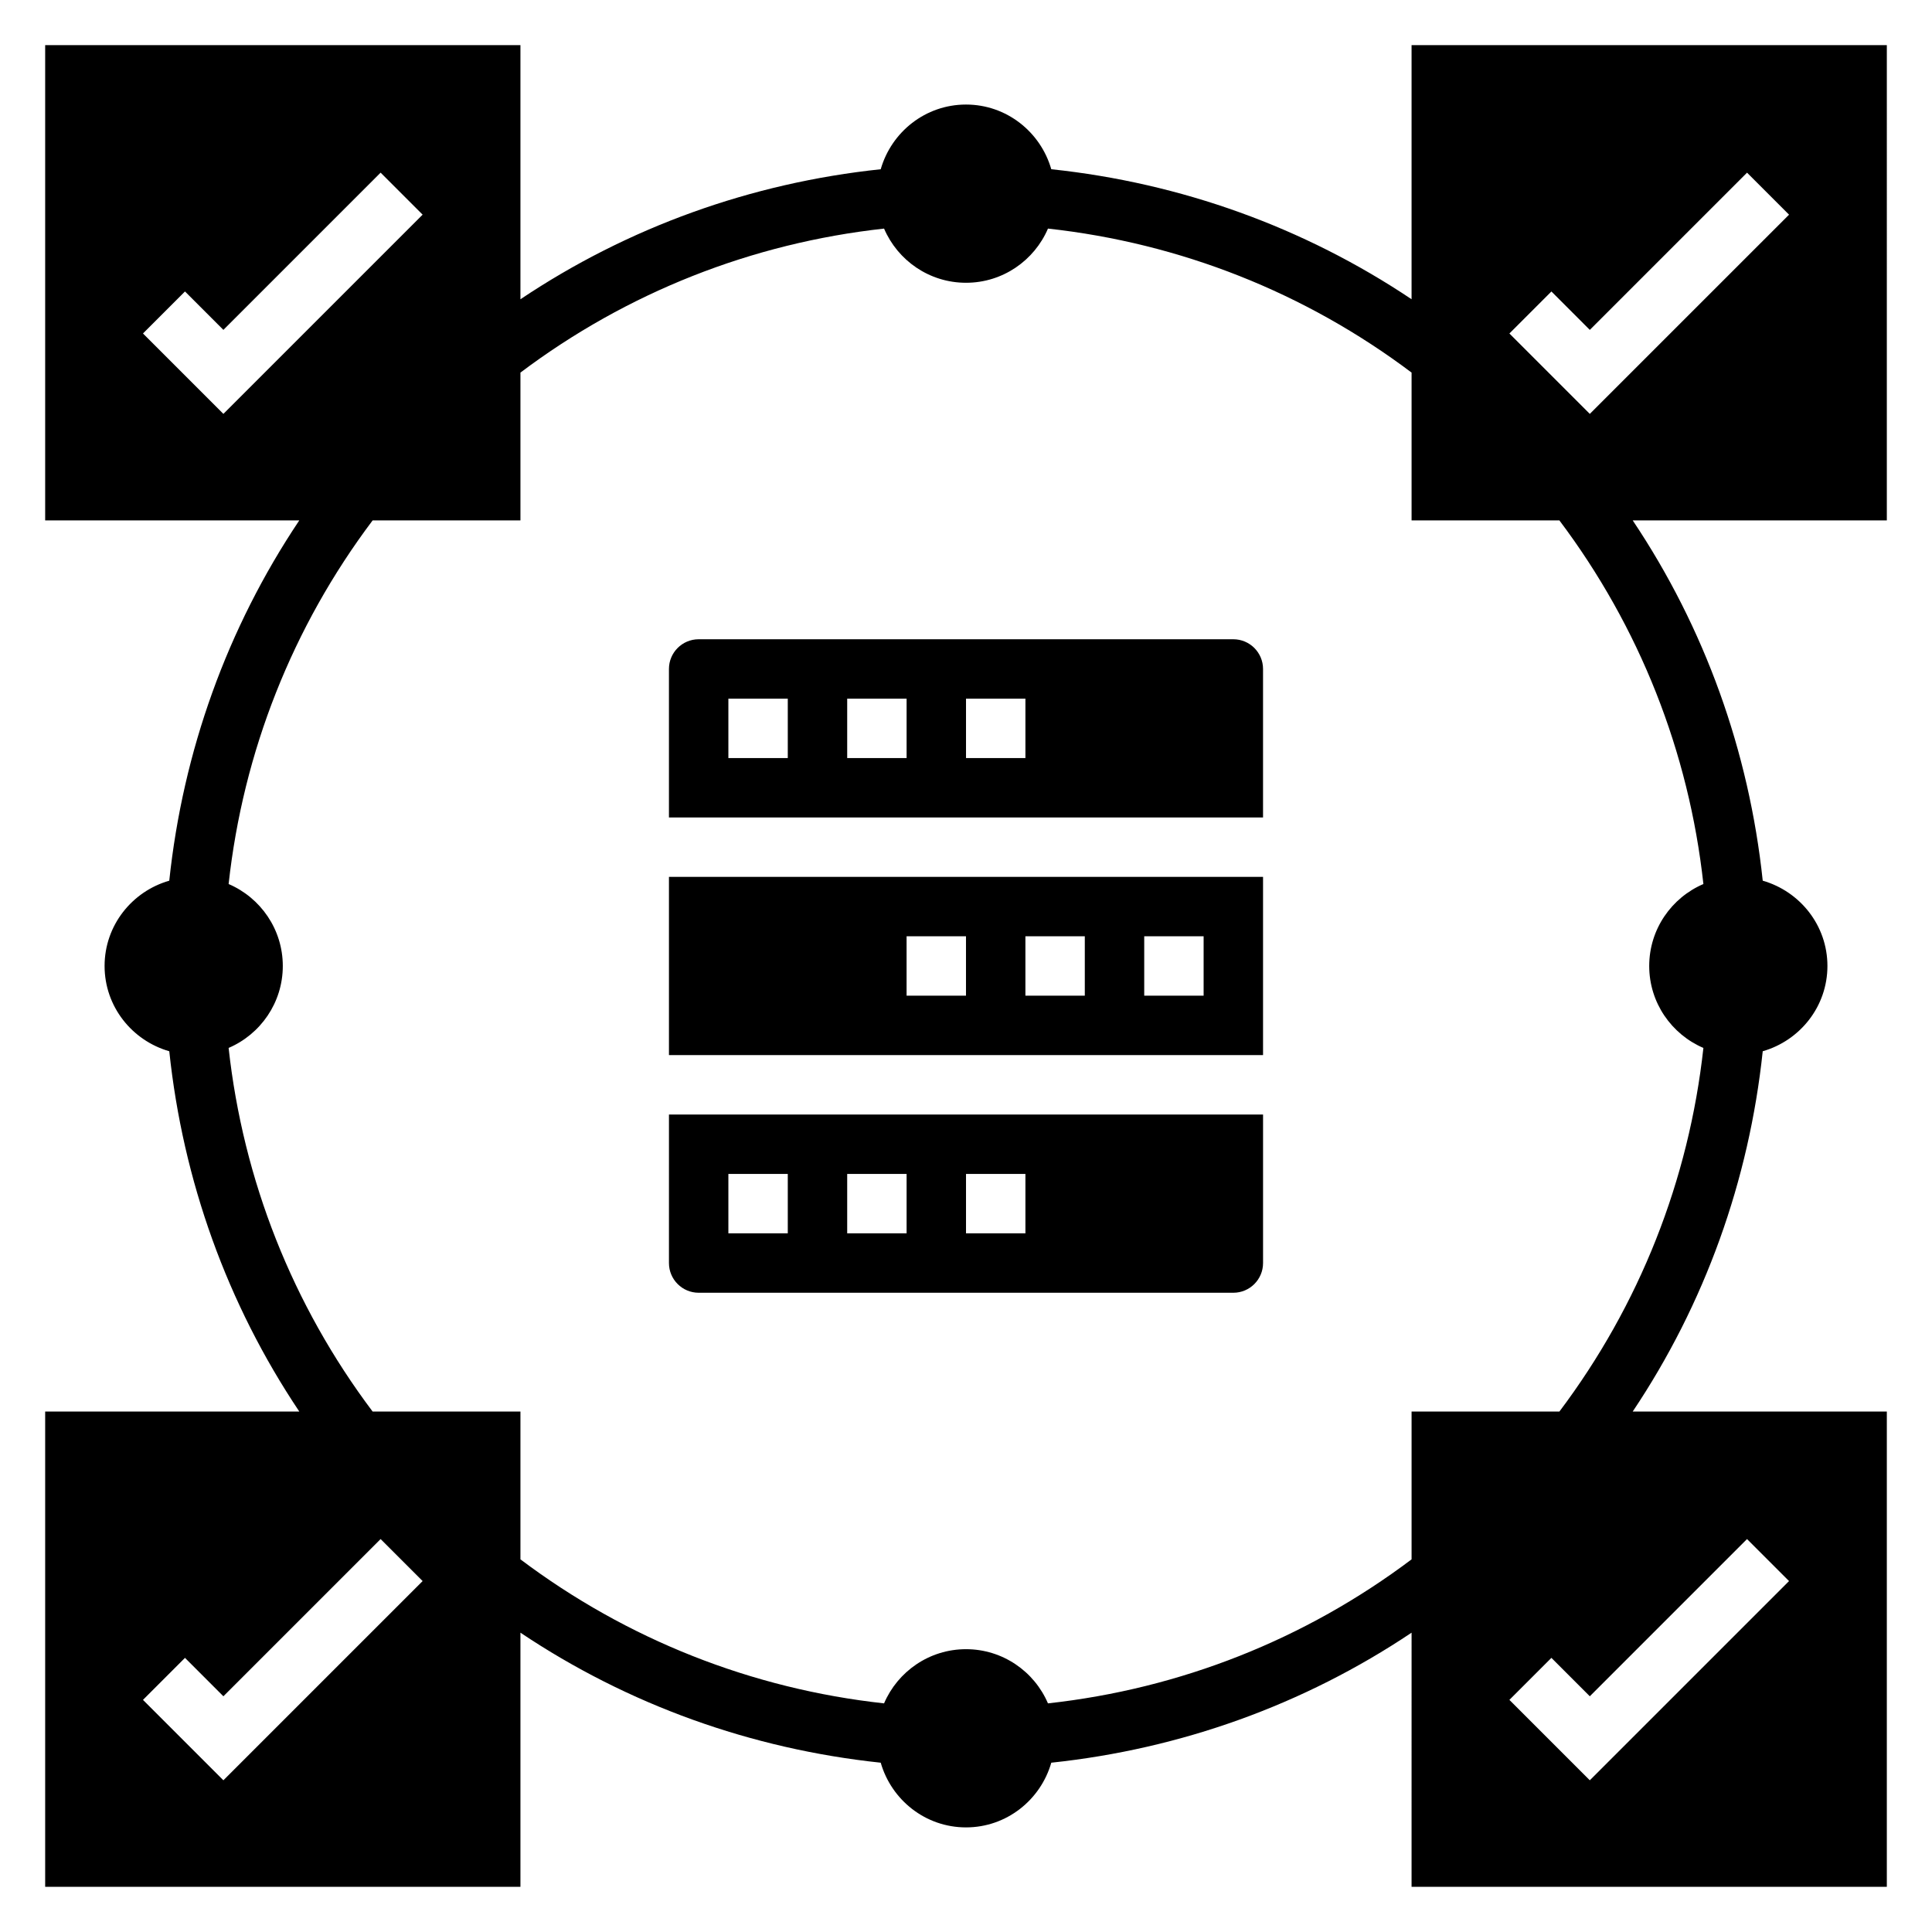
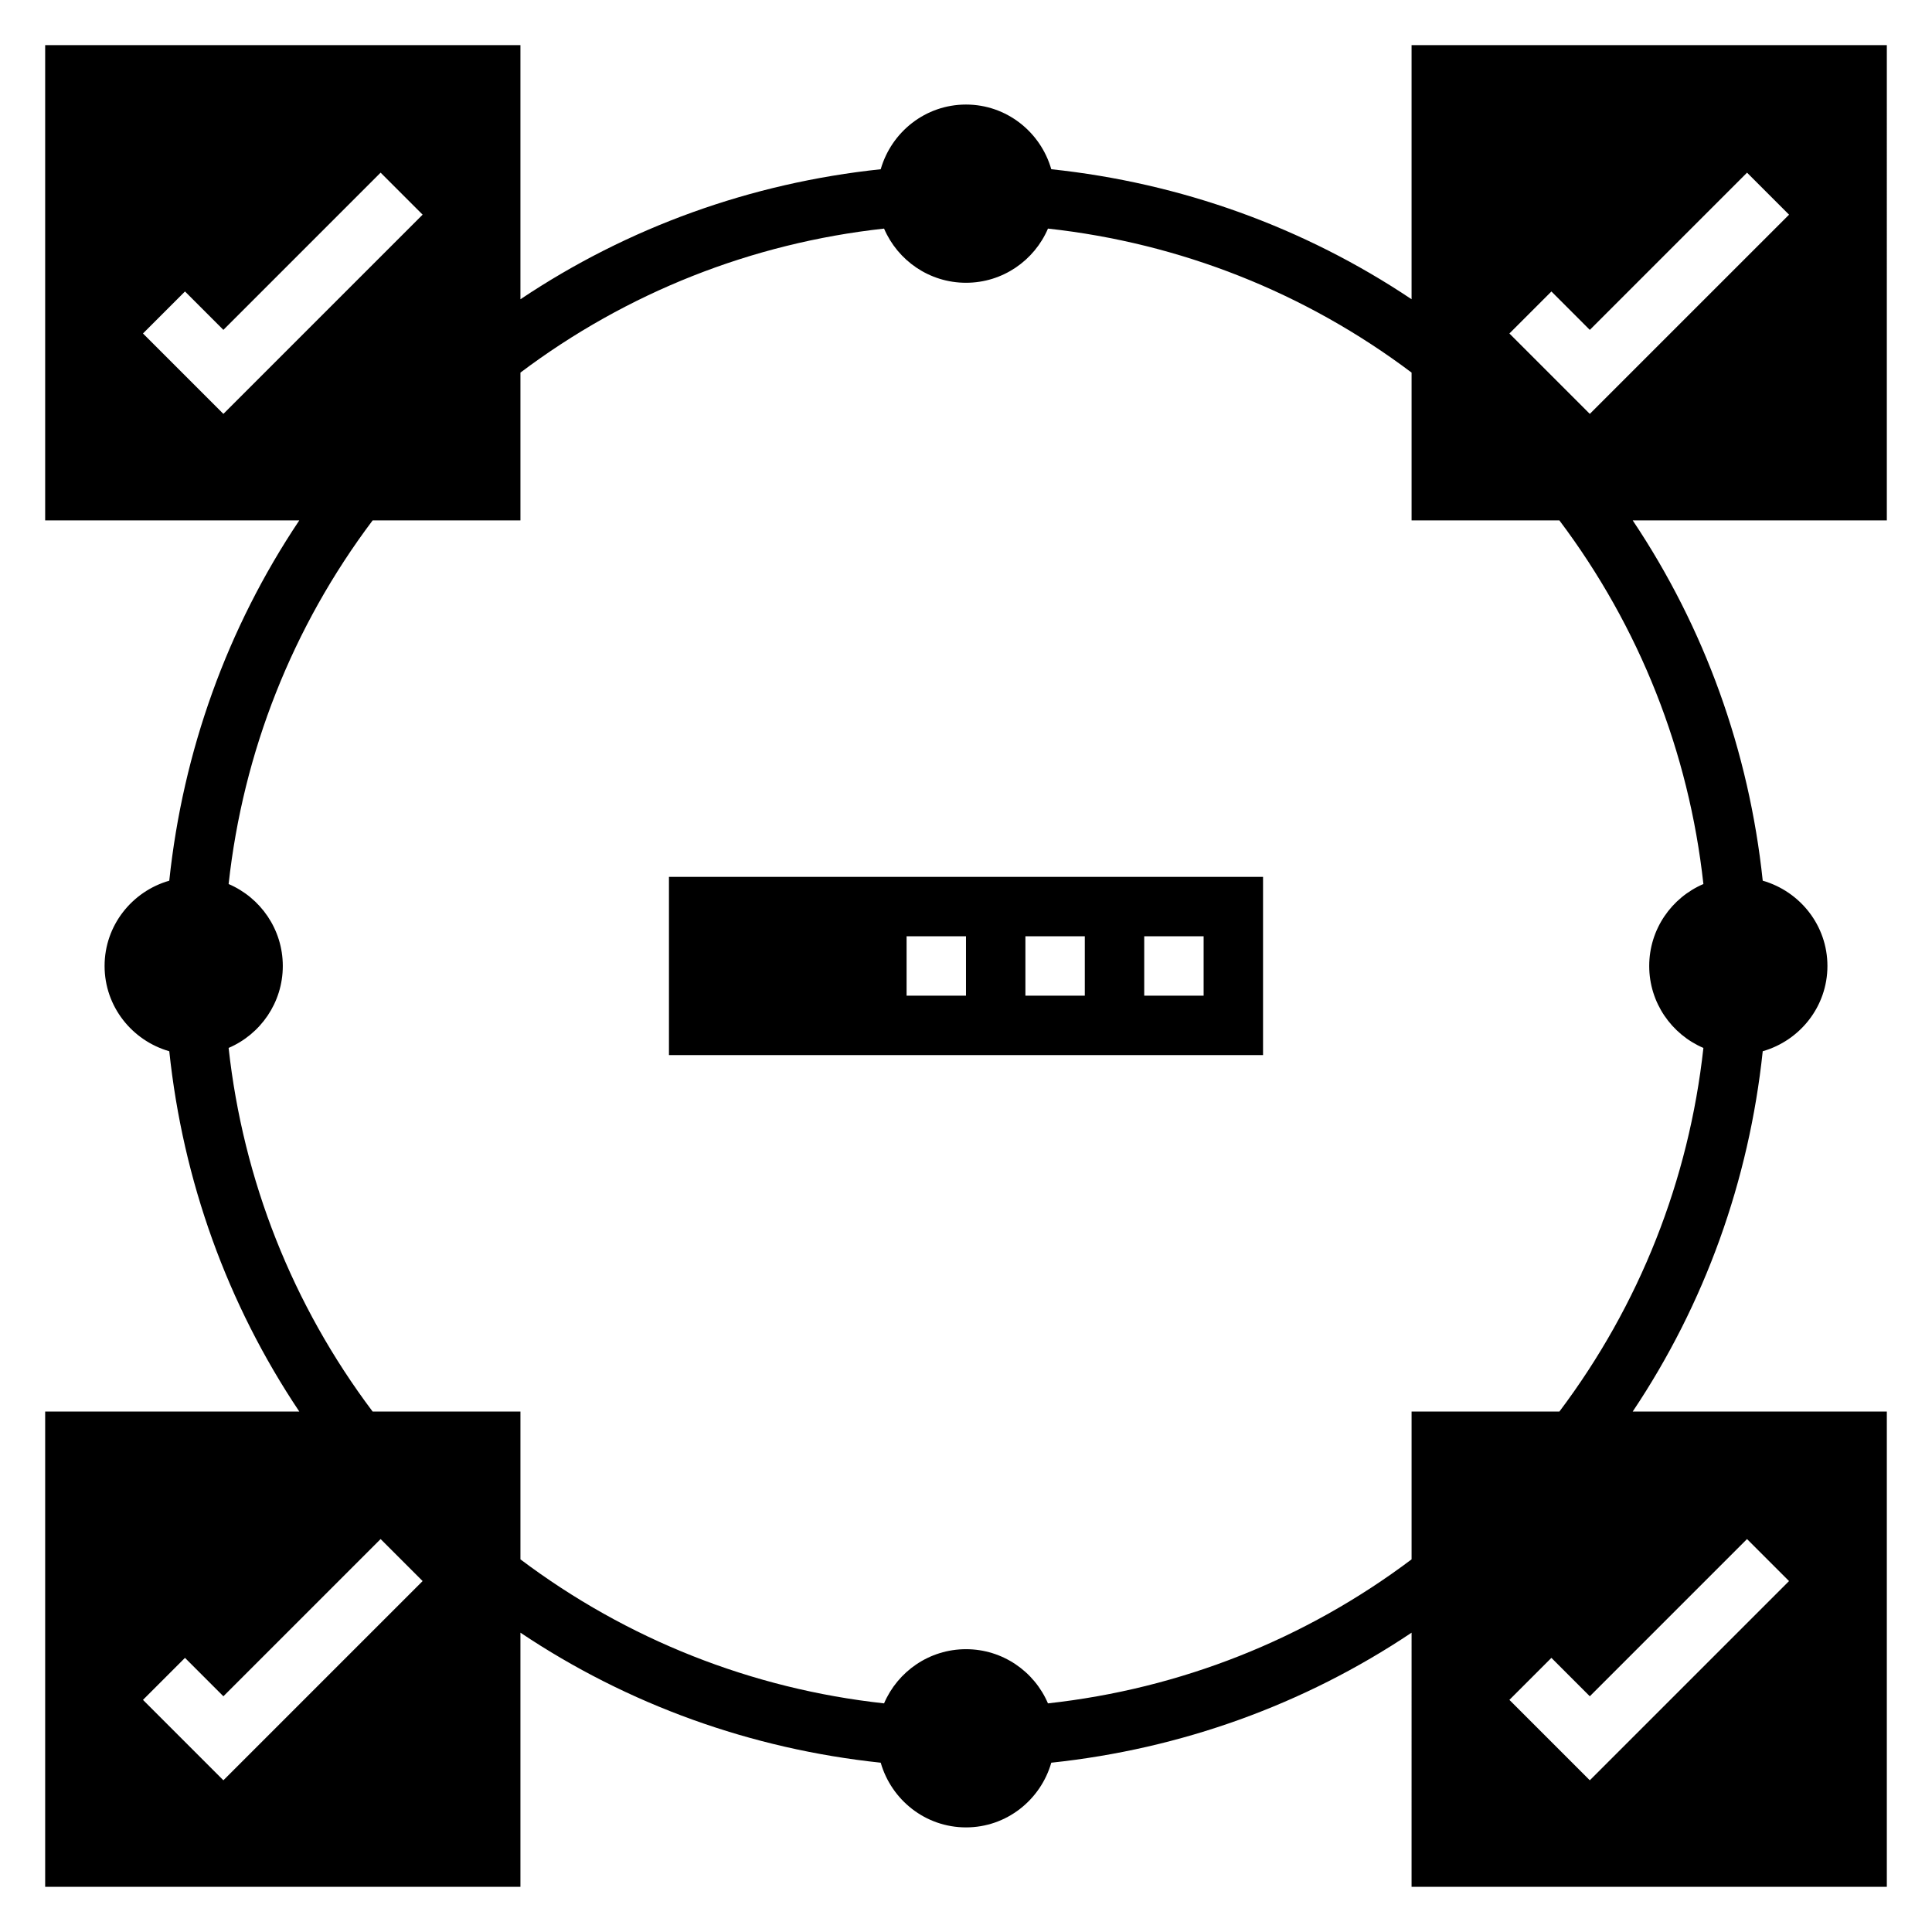
<svg xmlns="http://www.w3.org/2000/svg" fill="#000000" width="800px" height="800px" version="1.1" viewBox="144 144 512 512">
  <g>
-     <path d="m470.85 313.41h-141.7c-4.344 0-7.871 3.527-7.871 7.871v39.359h157.44v-39.359c0-4.344-3.527-7.871-7.871-7.871zm-118.08 31.488h-15.742v-15.742h15.742zm31.488 0h-15.742v-15.742h15.742zm31.488 0h-15.742v-15.742h15.742z" />
    <path d="m321.28 423.61h157.44v-47.23h-157.44zm125.95-31.488h15.742v15.742h-15.742zm-31.488 0h15.742v15.742h-15.742zm-31.488 0h15.742v15.742h-15.742z" />
-     <path d="m321.28 478.72c0 4.344 3.527 7.871 7.871 7.871h141.7c4.344 0 7.871-3.527 7.871-7.871v-39.359h-157.44zm78.723-23.617h15.742v15.742h-15.742zm-31.488 0h15.742v15.742h-15.742zm-31.488 0h15.742v15.742h-15.742z" />
-     <path d="m644.03 155.96h-125.95v67.344c-28.551-19.121-61.188-30.828-95.48-34.457-2.832-9.859-11.84-17.141-22.598-17.141-10.762 0-19.766 7.281-22.602 17.145-34.293 3.621-66.93 15.328-95.48 34.457v-67.348h-125.95v125.95h67.344c-19.121 28.551-30.828 61.188-34.457 95.48-9.859 2.832-17.141 11.84-17.141 22.602s7.281 19.766 17.145 22.602c3.621 34.289 15.328 66.926 34.457 95.477h-67.348v125.95h125.95v-67.344c28.551 19.121 61.188 30.828 95.48 34.457 2.832 9.859 11.84 17.145 22.602 17.145s19.766-7.281 22.602-17.145c34.289-3.629 66.93-15.336 95.48-34.457l-0.004 67.344h125.95v-125.95h-67.344c19.121-28.551 30.828-61.188 34.457-95.48 9.859-2.832 17.145-11.84 17.145-22.598 0-10.762-7.281-19.766-17.145-22.602-3.629-34.289-15.336-66.93-34.457-95.48h67.344zm-440.83 97.723-21.309-21.309 11.133-11.133 10.176 10.18 41.668-41.668 11.133 11.133zm0 362.11-21.309-21.309 11.133-11.133 10.176 10.18 41.668-41.668 11.133 11.133zm403.78-63.926 11.133 11.133-52.797 52.793-21.309-21.309 11.133-11.133 10.176 10.18zm-11.562-173.59c-8.43 3.606-14.359 11.98-14.359 21.719s5.926 18.105 14.359 21.719c-3.84 35.039-16.926 68.141-38.164 96.363l-39.172-0.004v39.172c-28.223 21.238-61.324 34.312-96.363 38.164-3.602-8.43-11.98-14.359-21.715-14.359-9.738 0-18.105 5.926-21.719 14.359-35.039-3.84-68.141-16.926-96.363-38.164v-39.172h-39.172c-21.238-28.223-34.312-61.324-38.164-96.363 8.434-3.609 14.359-11.98 14.359-21.715 0-9.738-5.926-18.113-14.359-21.719 3.844-35.039 16.926-68.141 38.164-96.363h39.172v-39.172c28.223-21.238 61.324-34.312 96.363-38.164 3.613 8.434 11.98 14.359 21.719 14.359s18.113-5.926 21.719-14.359c35.035 3.844 68.141 16.926 96.359 38.164v39.172h39.172c21.238 28.223 34.32 61.324 38.164 96.363zm-30.102-124.59-21.309-21.309 11.133-11.133 10.176 10.18 41.668-41.668 11.133 11.133z" />
+     <path d="m644.03 155.96h-125.95v67.344c-28.551-19.121-61.188-30.828-95.48-34.457-2.832-9.859-11.84-17.141-22.598-17.141-10.762 0-19.766 7.281-22.602 17.145-34.293 3.621-66.93 15.328-95.48 34.457v-67.348h-125.95v125.95h67.344c-19.121 28.551-30.828 61.188-34.457 95.48-9.859 2.832-17.141 11.84-17.141 22.602s7.281 19.766 17.145 22.602c3.621 34.289 15.328 66.926 34.457 95.477h-67.348v125.95h125.95v-67.344c28.551 19.121 61.188 30.828 95.48 34.457 2.832 9.859 11.84 17.145 22.602 17.145s19.766-7.281 22.602-17.145c34.289-3.629 66.93-15.336 95.48-34.457l-0.004 67.344h125.95v-125.95h-67.344c19.121-28.551 30.828-61.188 34.457-95.48 9.859-2.832 17.145-11.84 17.145-22.598 0-10.762-7.281-19.766-17.145-22.602-3.629-34.289-15.336-66.93-34.457-95.48h67.344zm-440.83 97.723-21.309-21.309 11.133-11.133 10.176 10.18 41.668-41.668 11.133 11.133zm0 362.11-21.309-21.309 11.133-11.133 10.176 10.18 41.668-41.668 11.133 11.133zm403.78-63.926 11.133 11.133-52.797 52.793-21.309-21.309 11.133-11.133 10.176 10.18zm-11.562-173.59c-8.43 3.606-14.359 11.98-14.359 21.719s5.926 18.105 14.359 21.719c-3.84 35.039-16.926 68.141-38.164 96.363l-39.172-0.004v39.172c-28.223 21.238-61.324 34.312-96.363 38.164-3.602-8.43-11.98-14.359-21.715-14.359-9.738 0-18.105 5.926-21.719 14.359-35.039-3.84-68.141-16.926-96.363-38.164v-39.172h-39.172c-21.238-28.223-34.312-61.324-38.164-96.363 8.434-3.609 14.359-11.98 14.359-21.715 0-9.738-5.926-18.113-14.359-21.719 3.844-35.039 16.926-68.141 38.164-96.363h39.172v-39.172c28.223-21.238 61.324-34.312 96.363-38.164 3.613 8.434 11.98 14.359 21.719 14.359s18.113-5.926 21.719-14.359c35.035 3.844 68.141 16.926 96.359 38.164v39.172h39.172c21.238 28.223 34.32 61.324 38.164 96.363zm-30.102-124.59-21.309-21.309 11.133-11.133 10.176 10.18 41.668-41.668 11.133 11.133" />
  </g>
</svg>